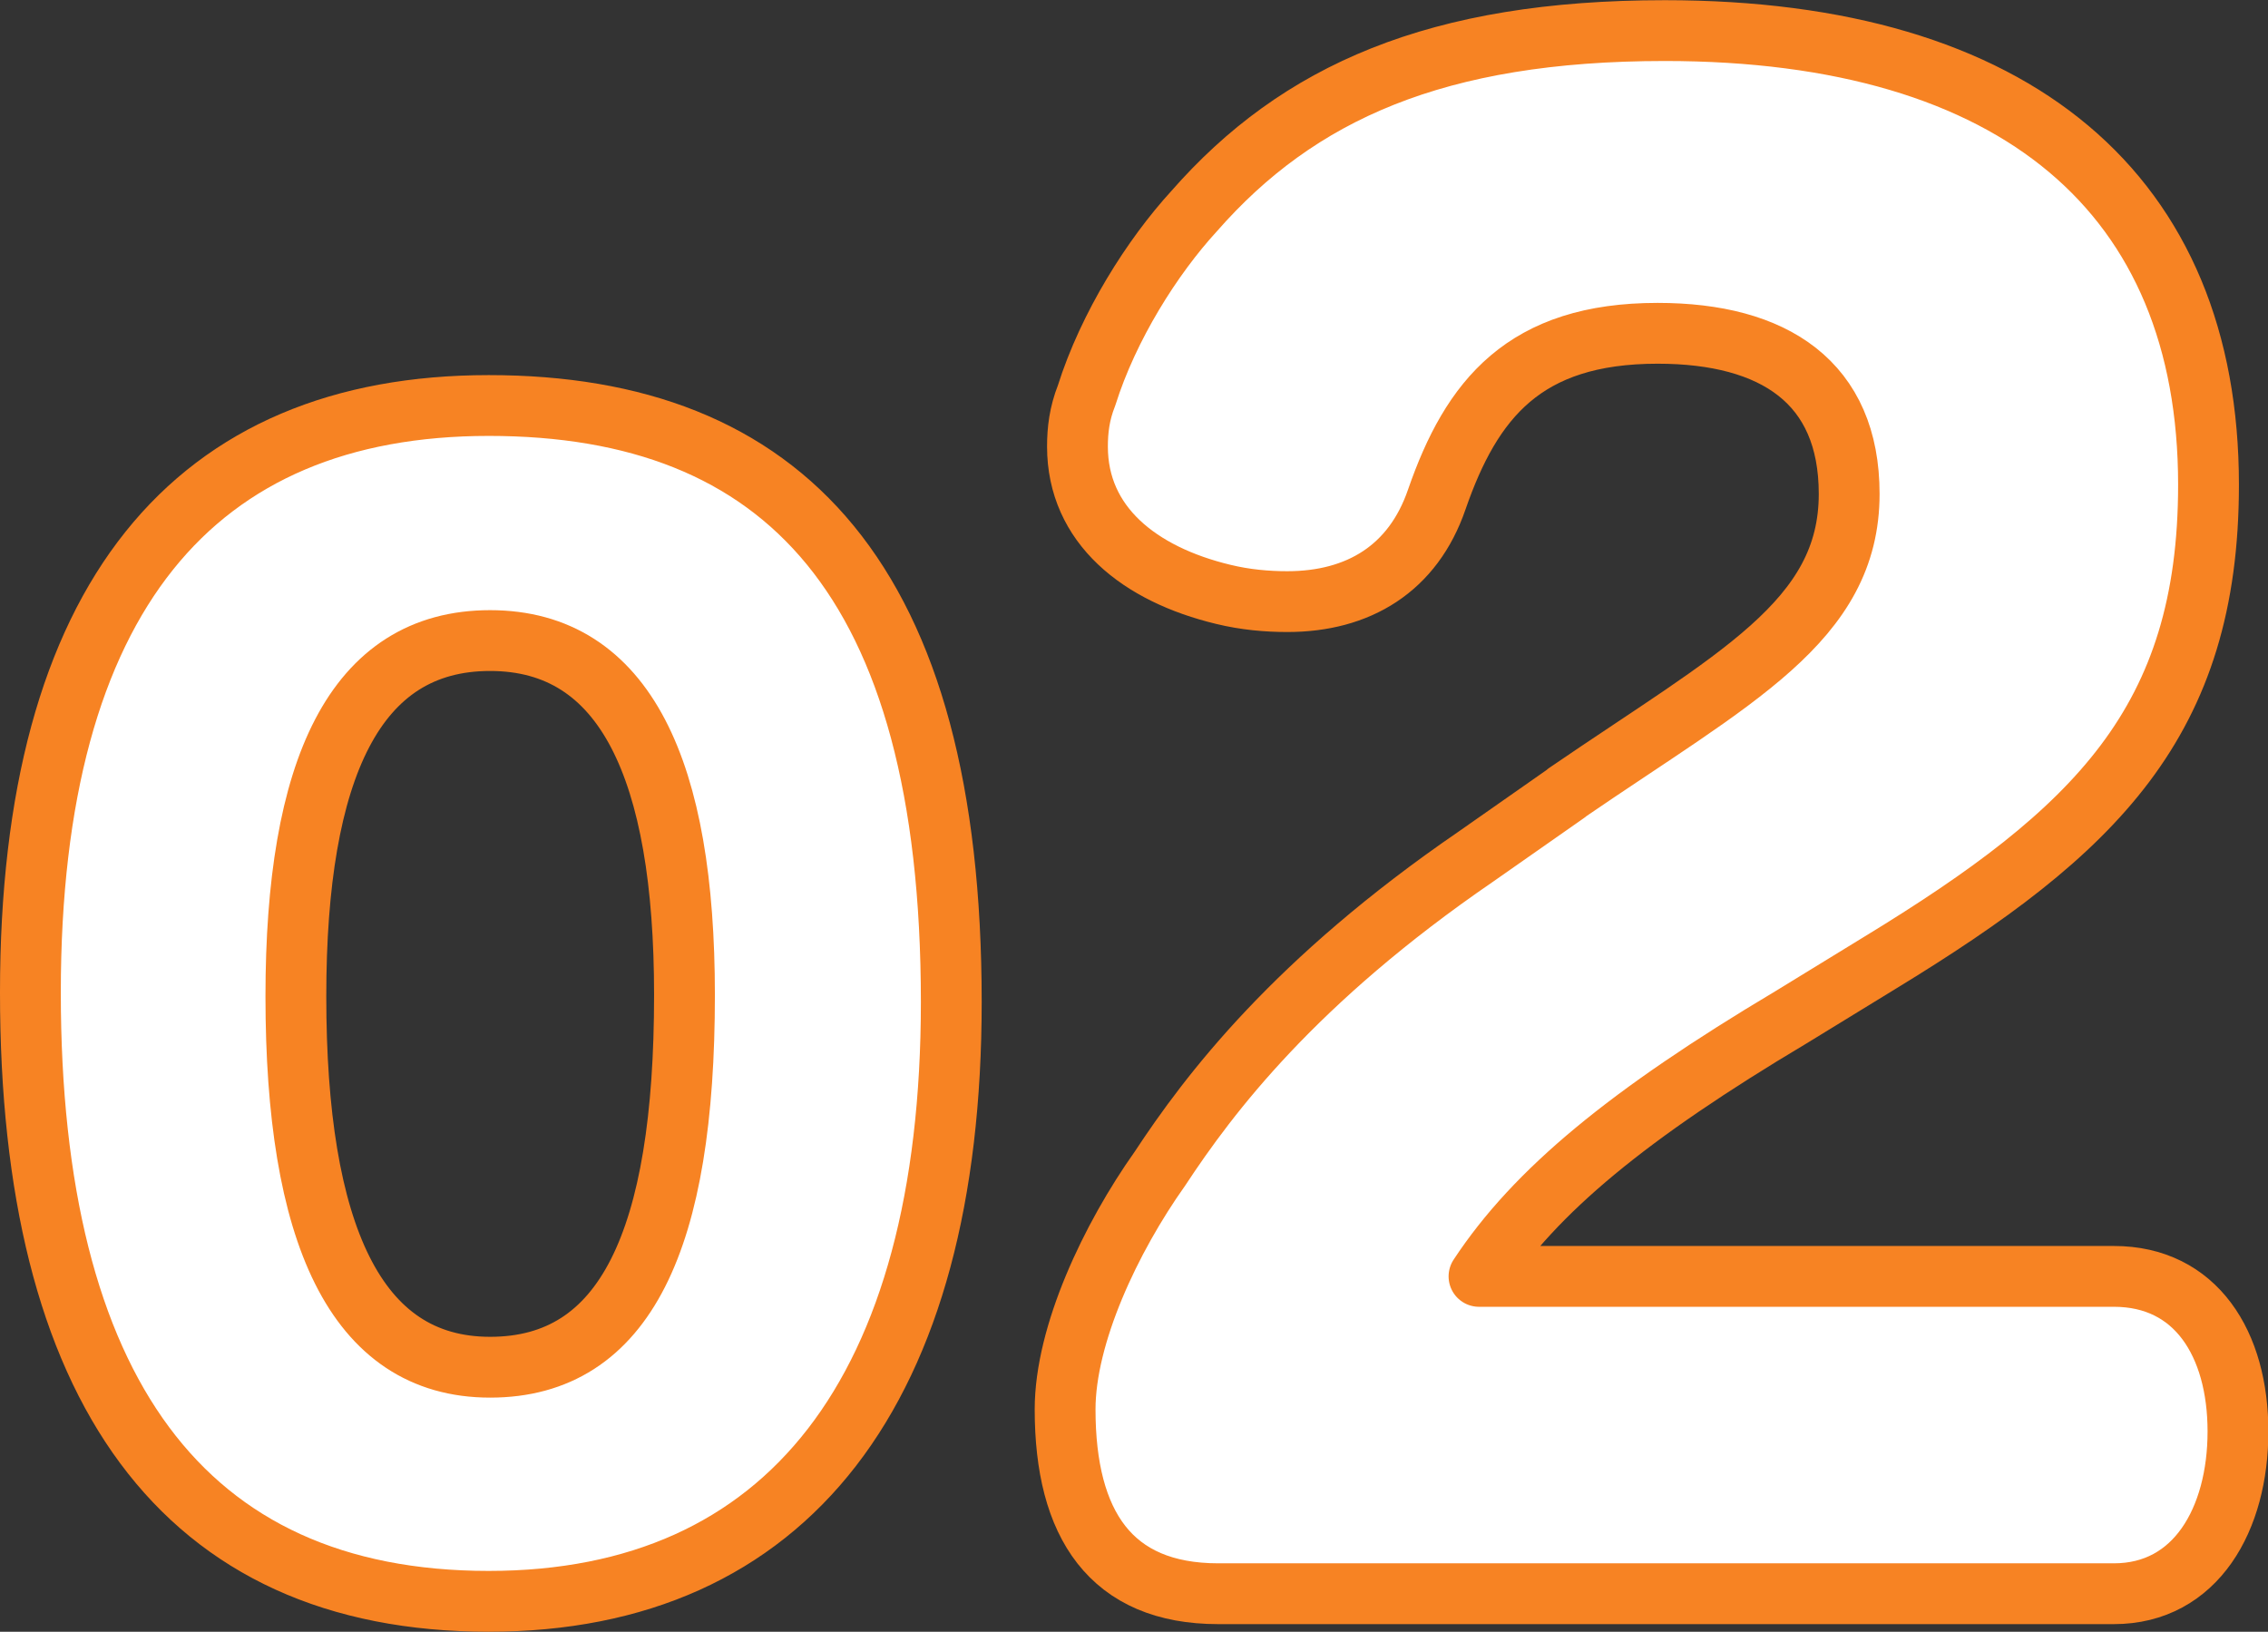
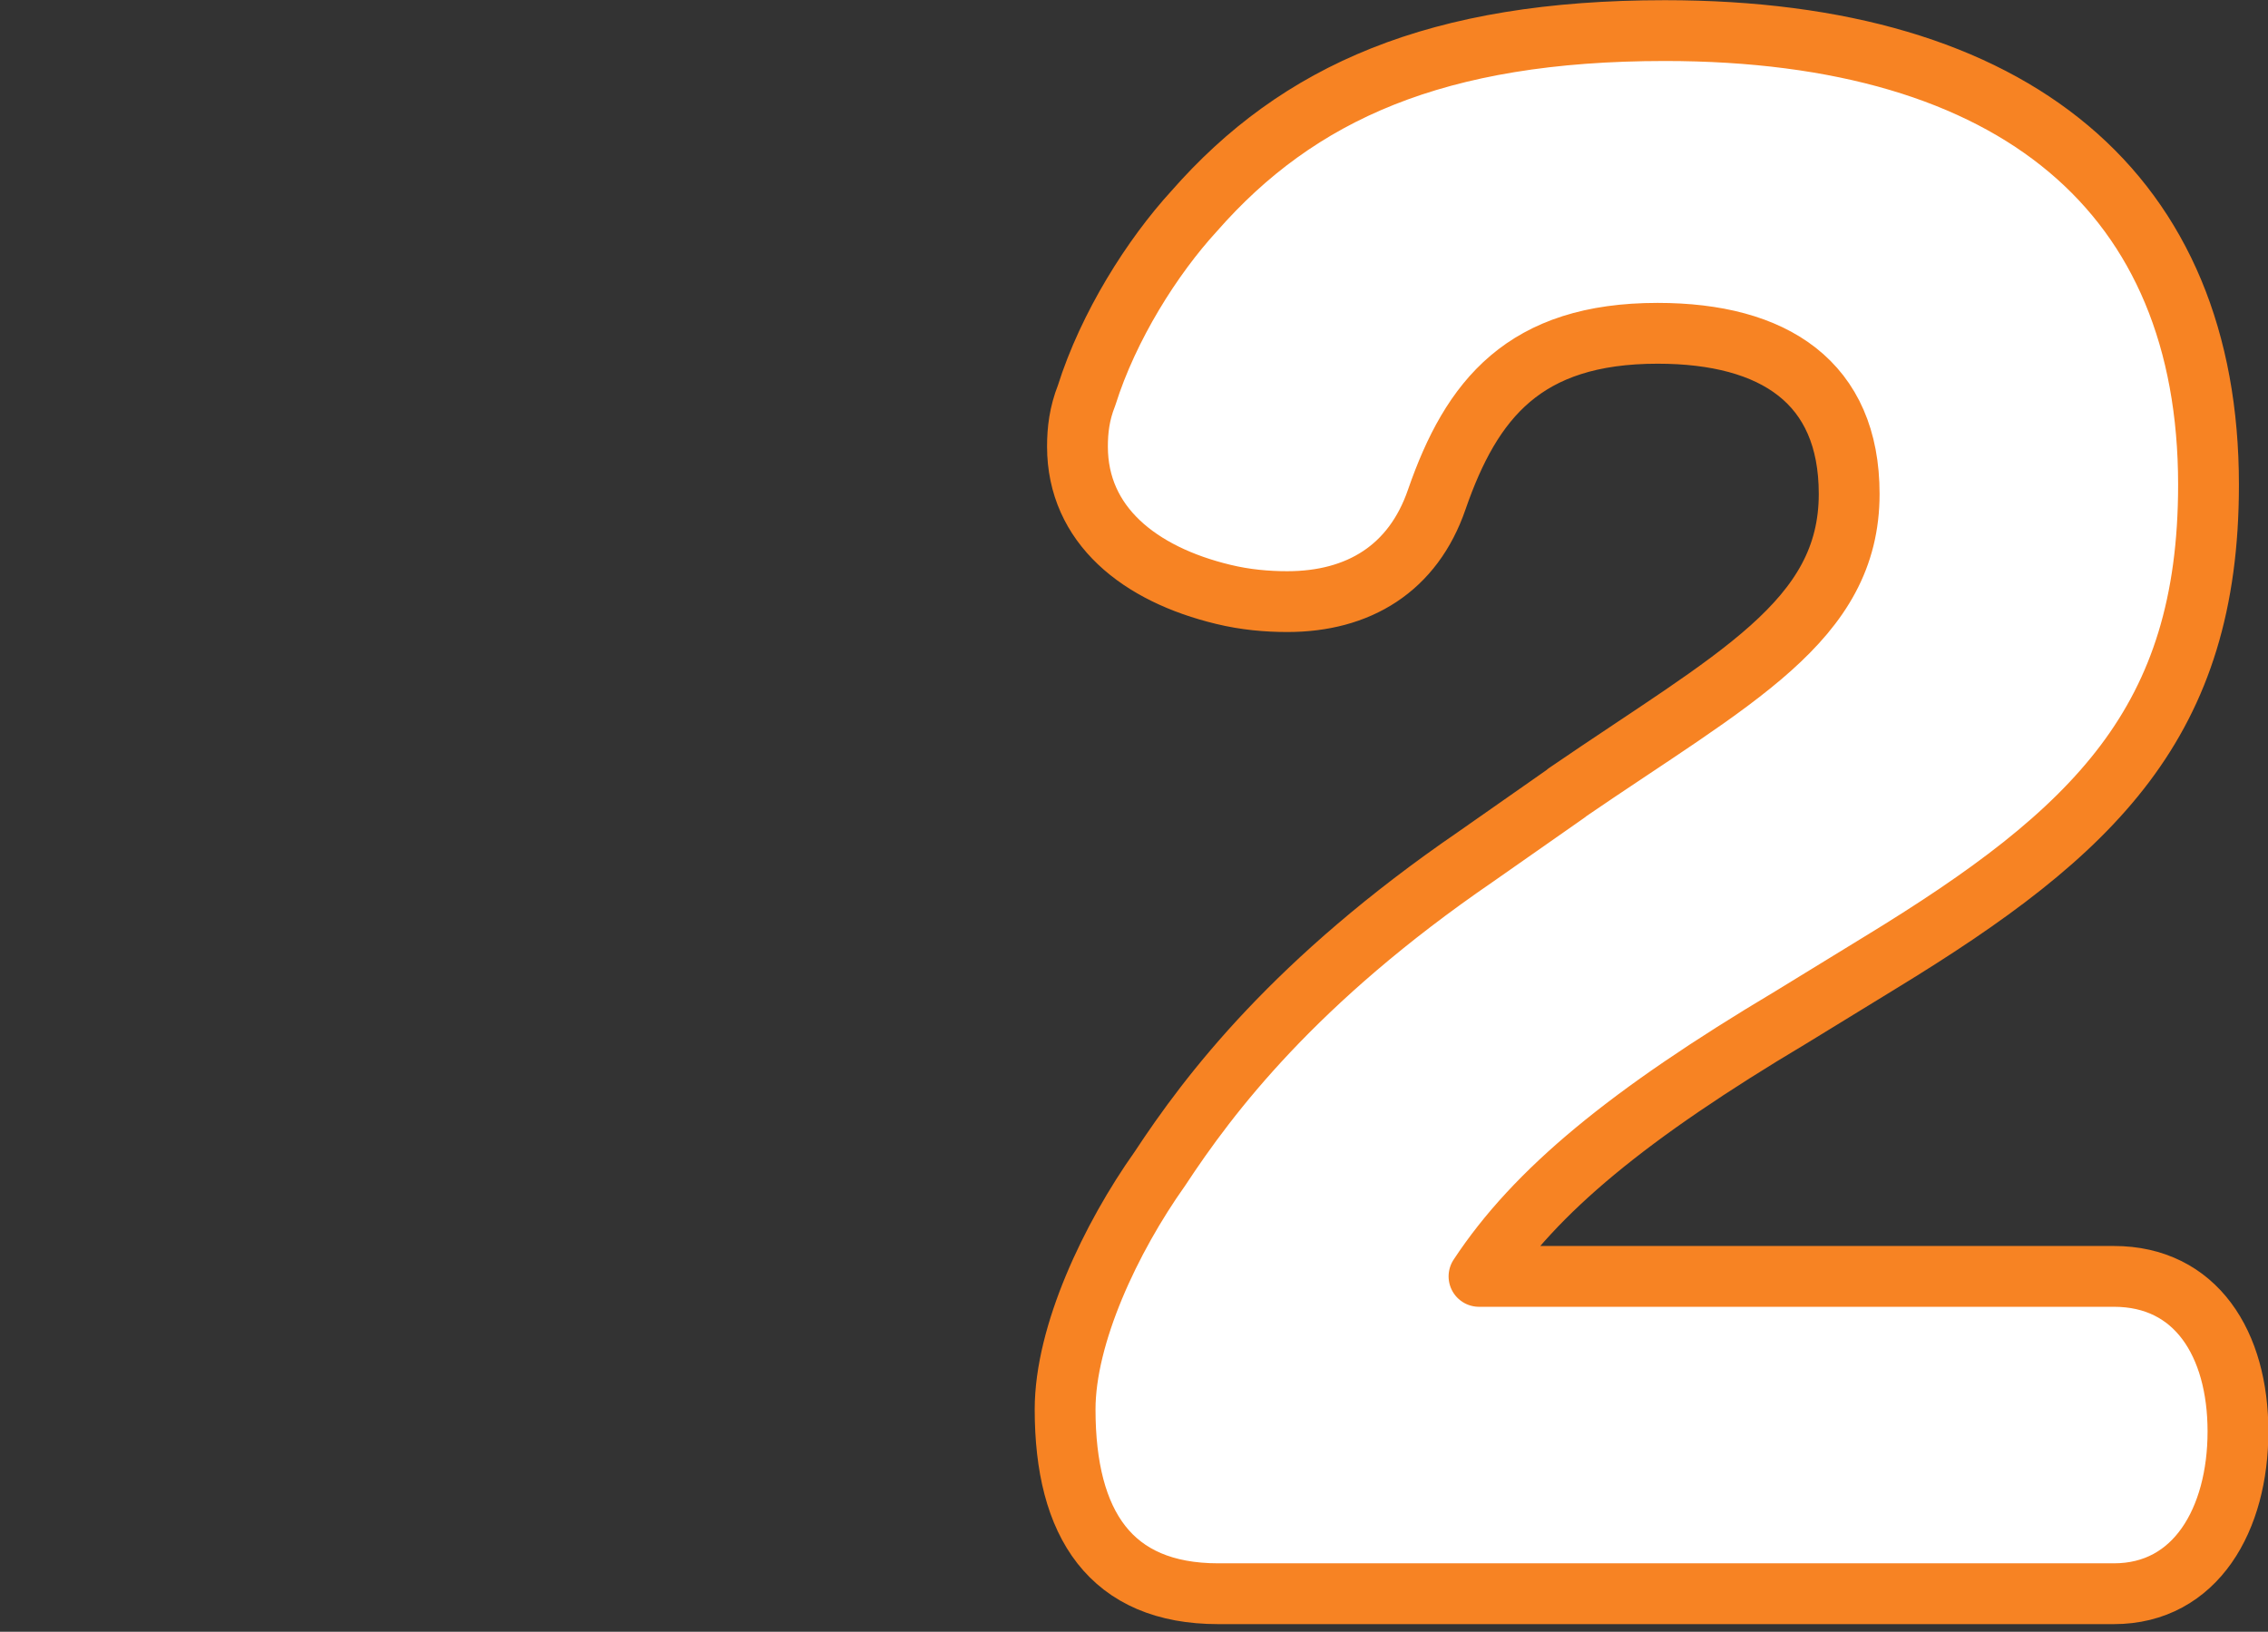
<svg xmlns="http://www.w3.org/2000/svg" id="_レイヤー_2" viewBox="0 0 119.35 85.87">
  <rect x="0" y="0" width="119.35" height="85.87" fill="#333333" stroke="none" />
  <defs>
    <style>.cls-1{fill:#fff;stroke:#f78323;stroke-linecap:round;stroke-linejoin:round;stroke-width:3.2px;}</style>
  </defs>
  <g id="_レイヤー_1-2">
-     <path class="cls-1" d="m25.72,84.27c-16.13,0-24.12-11.23-24.12-32.04s8.64-30.89,24.12-30.89,24.34,9.14,24.34,31.39c0,20.45-8.64,31.54-24.34,31.54Zm-10.15-31.83c0,12.39,3.1,19.51,10.22,19.51s10.23-6.7,10.23-19.59c0-11.81-3.1-18.65-10.23-18.65s-10.22,6.77-10.22,18.72Z" />
    <path class="cls-1" d="m82.43,41.73c8.83-6.05,14.88-9.02,14.88-15.74,0-5.86-3.94-8.45-10.08-8.45-7.01,0-9.79,3.46-11.62,8.74-1.25,3.65-4.13,5.38-7.87,5.38-1.06,0-2.21-.1-3.36-.38-4.42-1.06-7.68-3.65-7.68-7.78,0-.86.1-1.73.48-2.69,1.15-3.65,3.46-7.3,5.66-9.7,5.47-6.24,12.77-9.5,24.77-9.5,18.53,0,28.61,8.64,28.61,23.9,0,12.48-5.95,18.24-17.28,25.15l-4.7,2.88c-8.54,5.09-13.44,9.12-16.41,13.63h33.41c4.32,0,6.53,3.55,6.53,8.16s-2.21,8.54-6.53,8.54h-47.13c-5.66,0-8.06-3.65-8.06-9.7,0-3.94,2.4-9.02,4.99-12.67,2.59-3.94,7.1-9.89,16.61-16.41l4.8-3.36Z" />
  </g>
</svg>